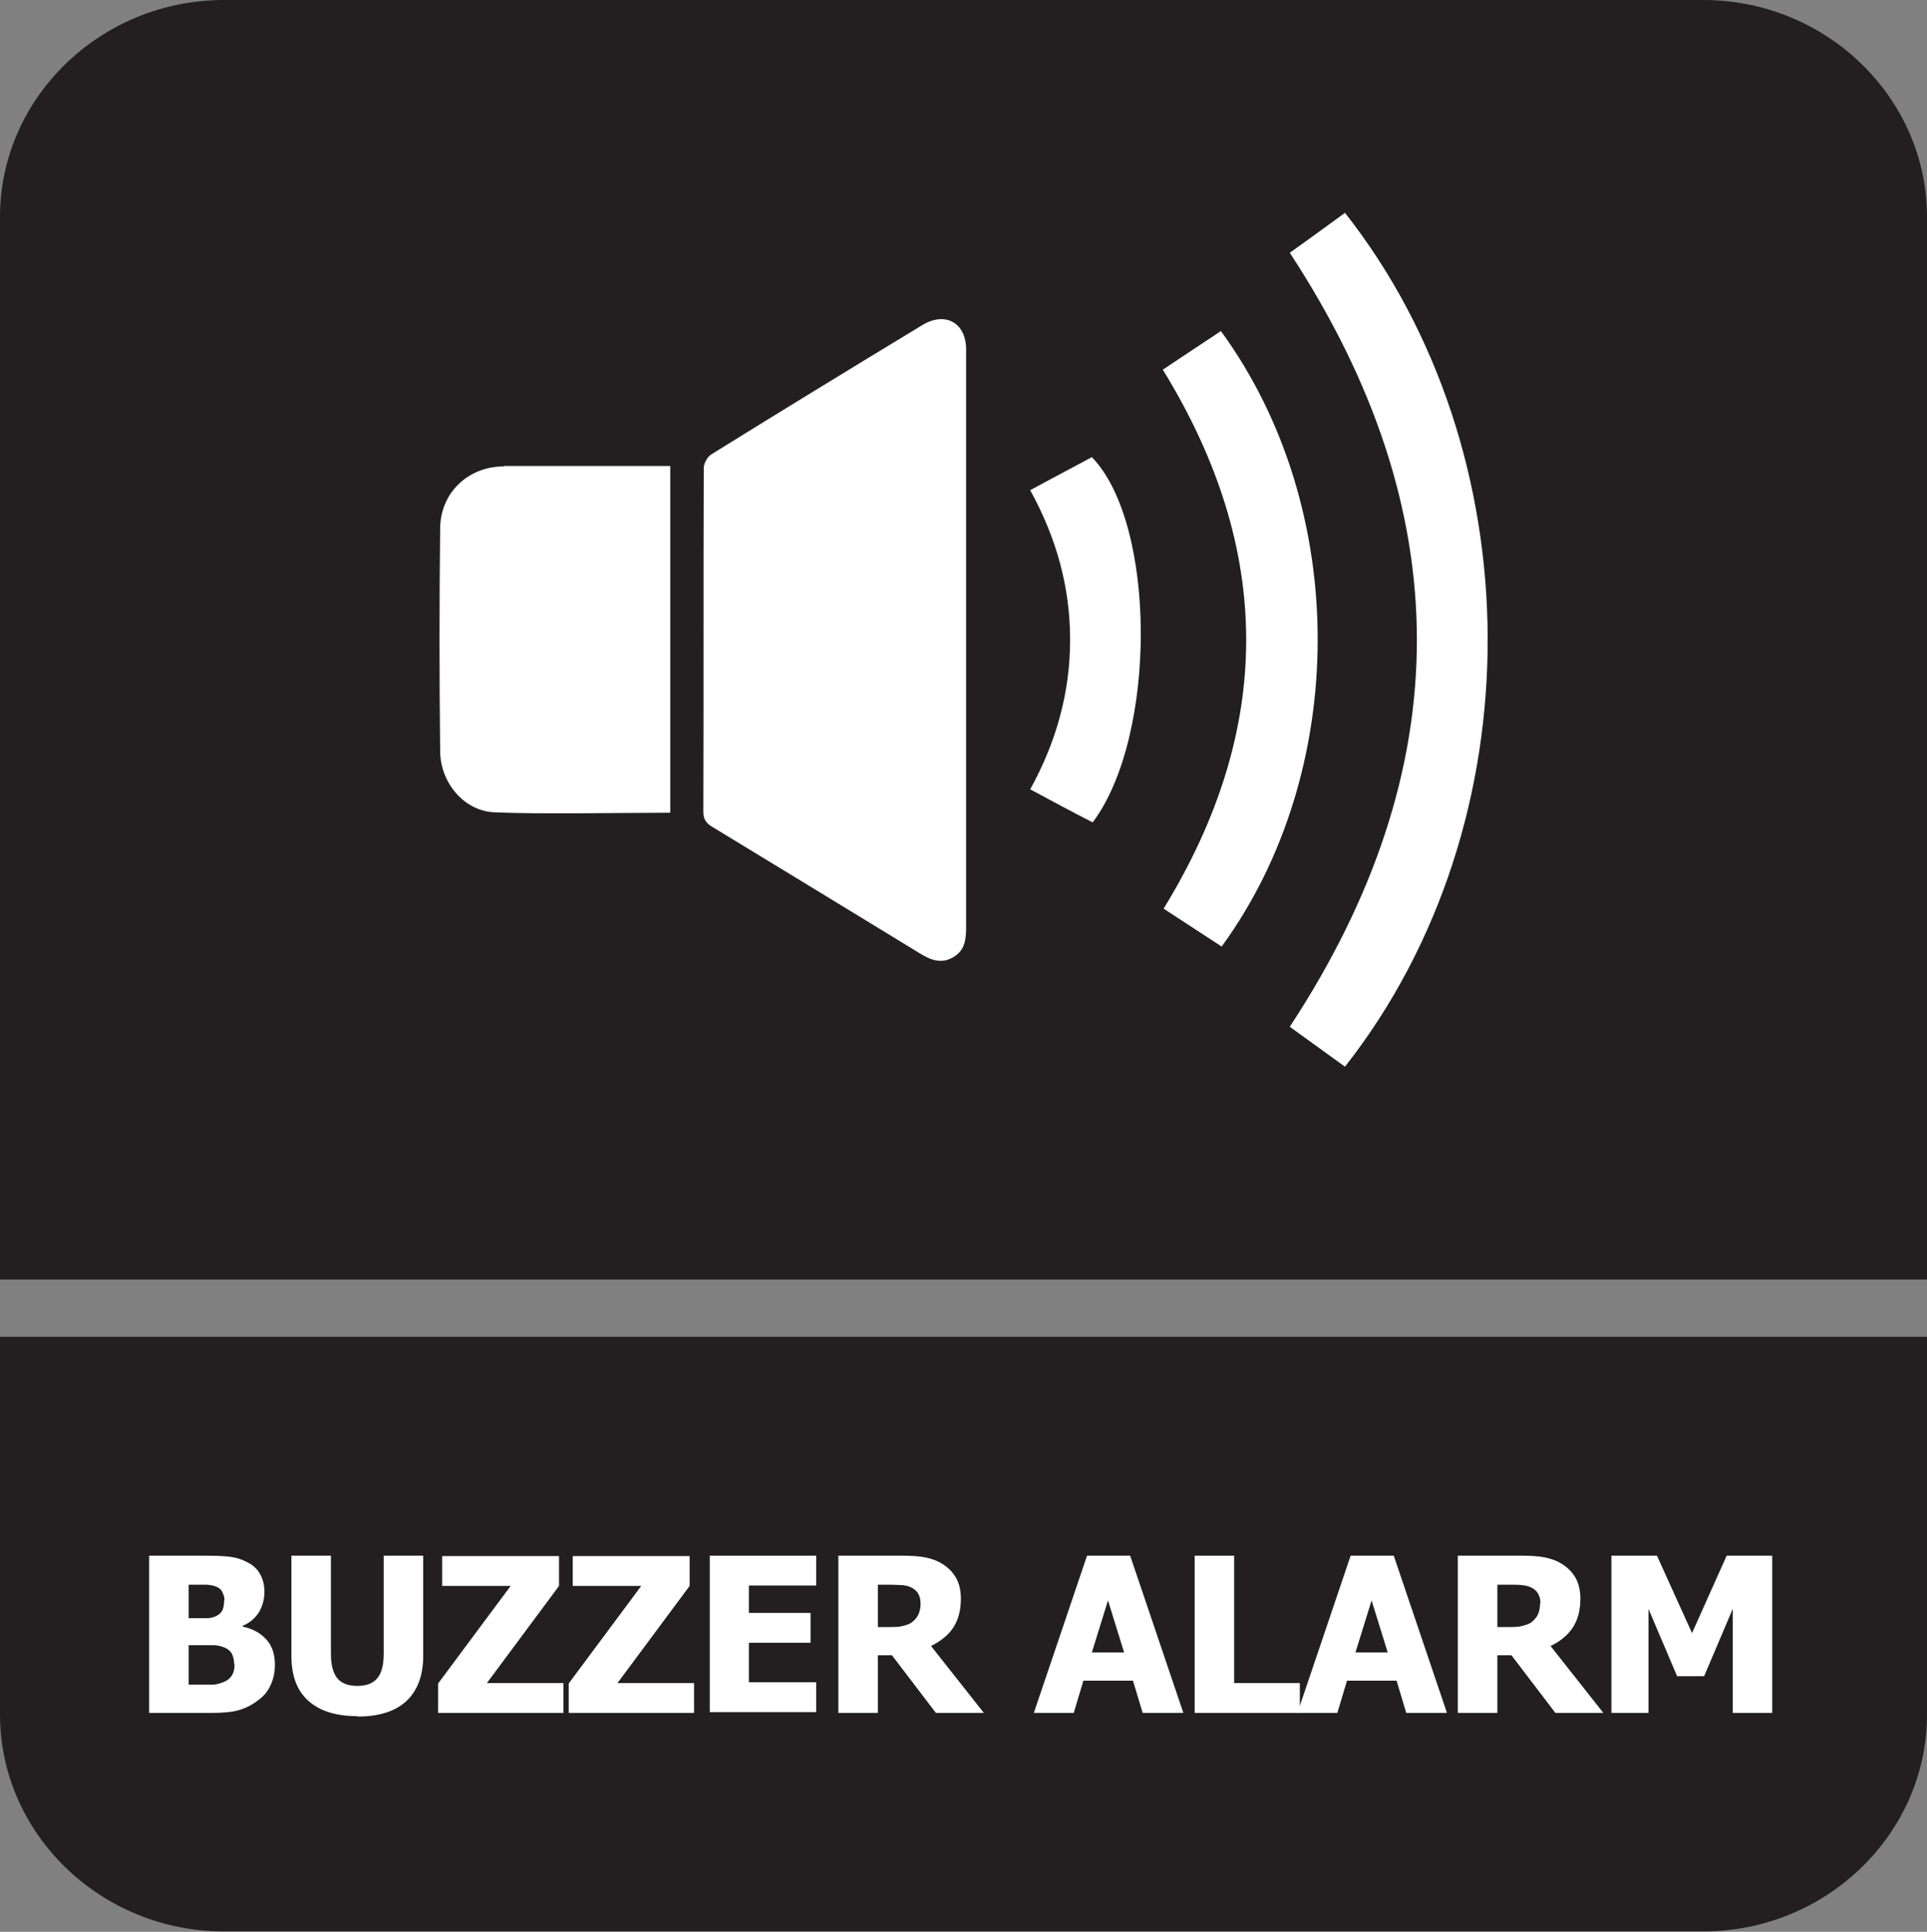
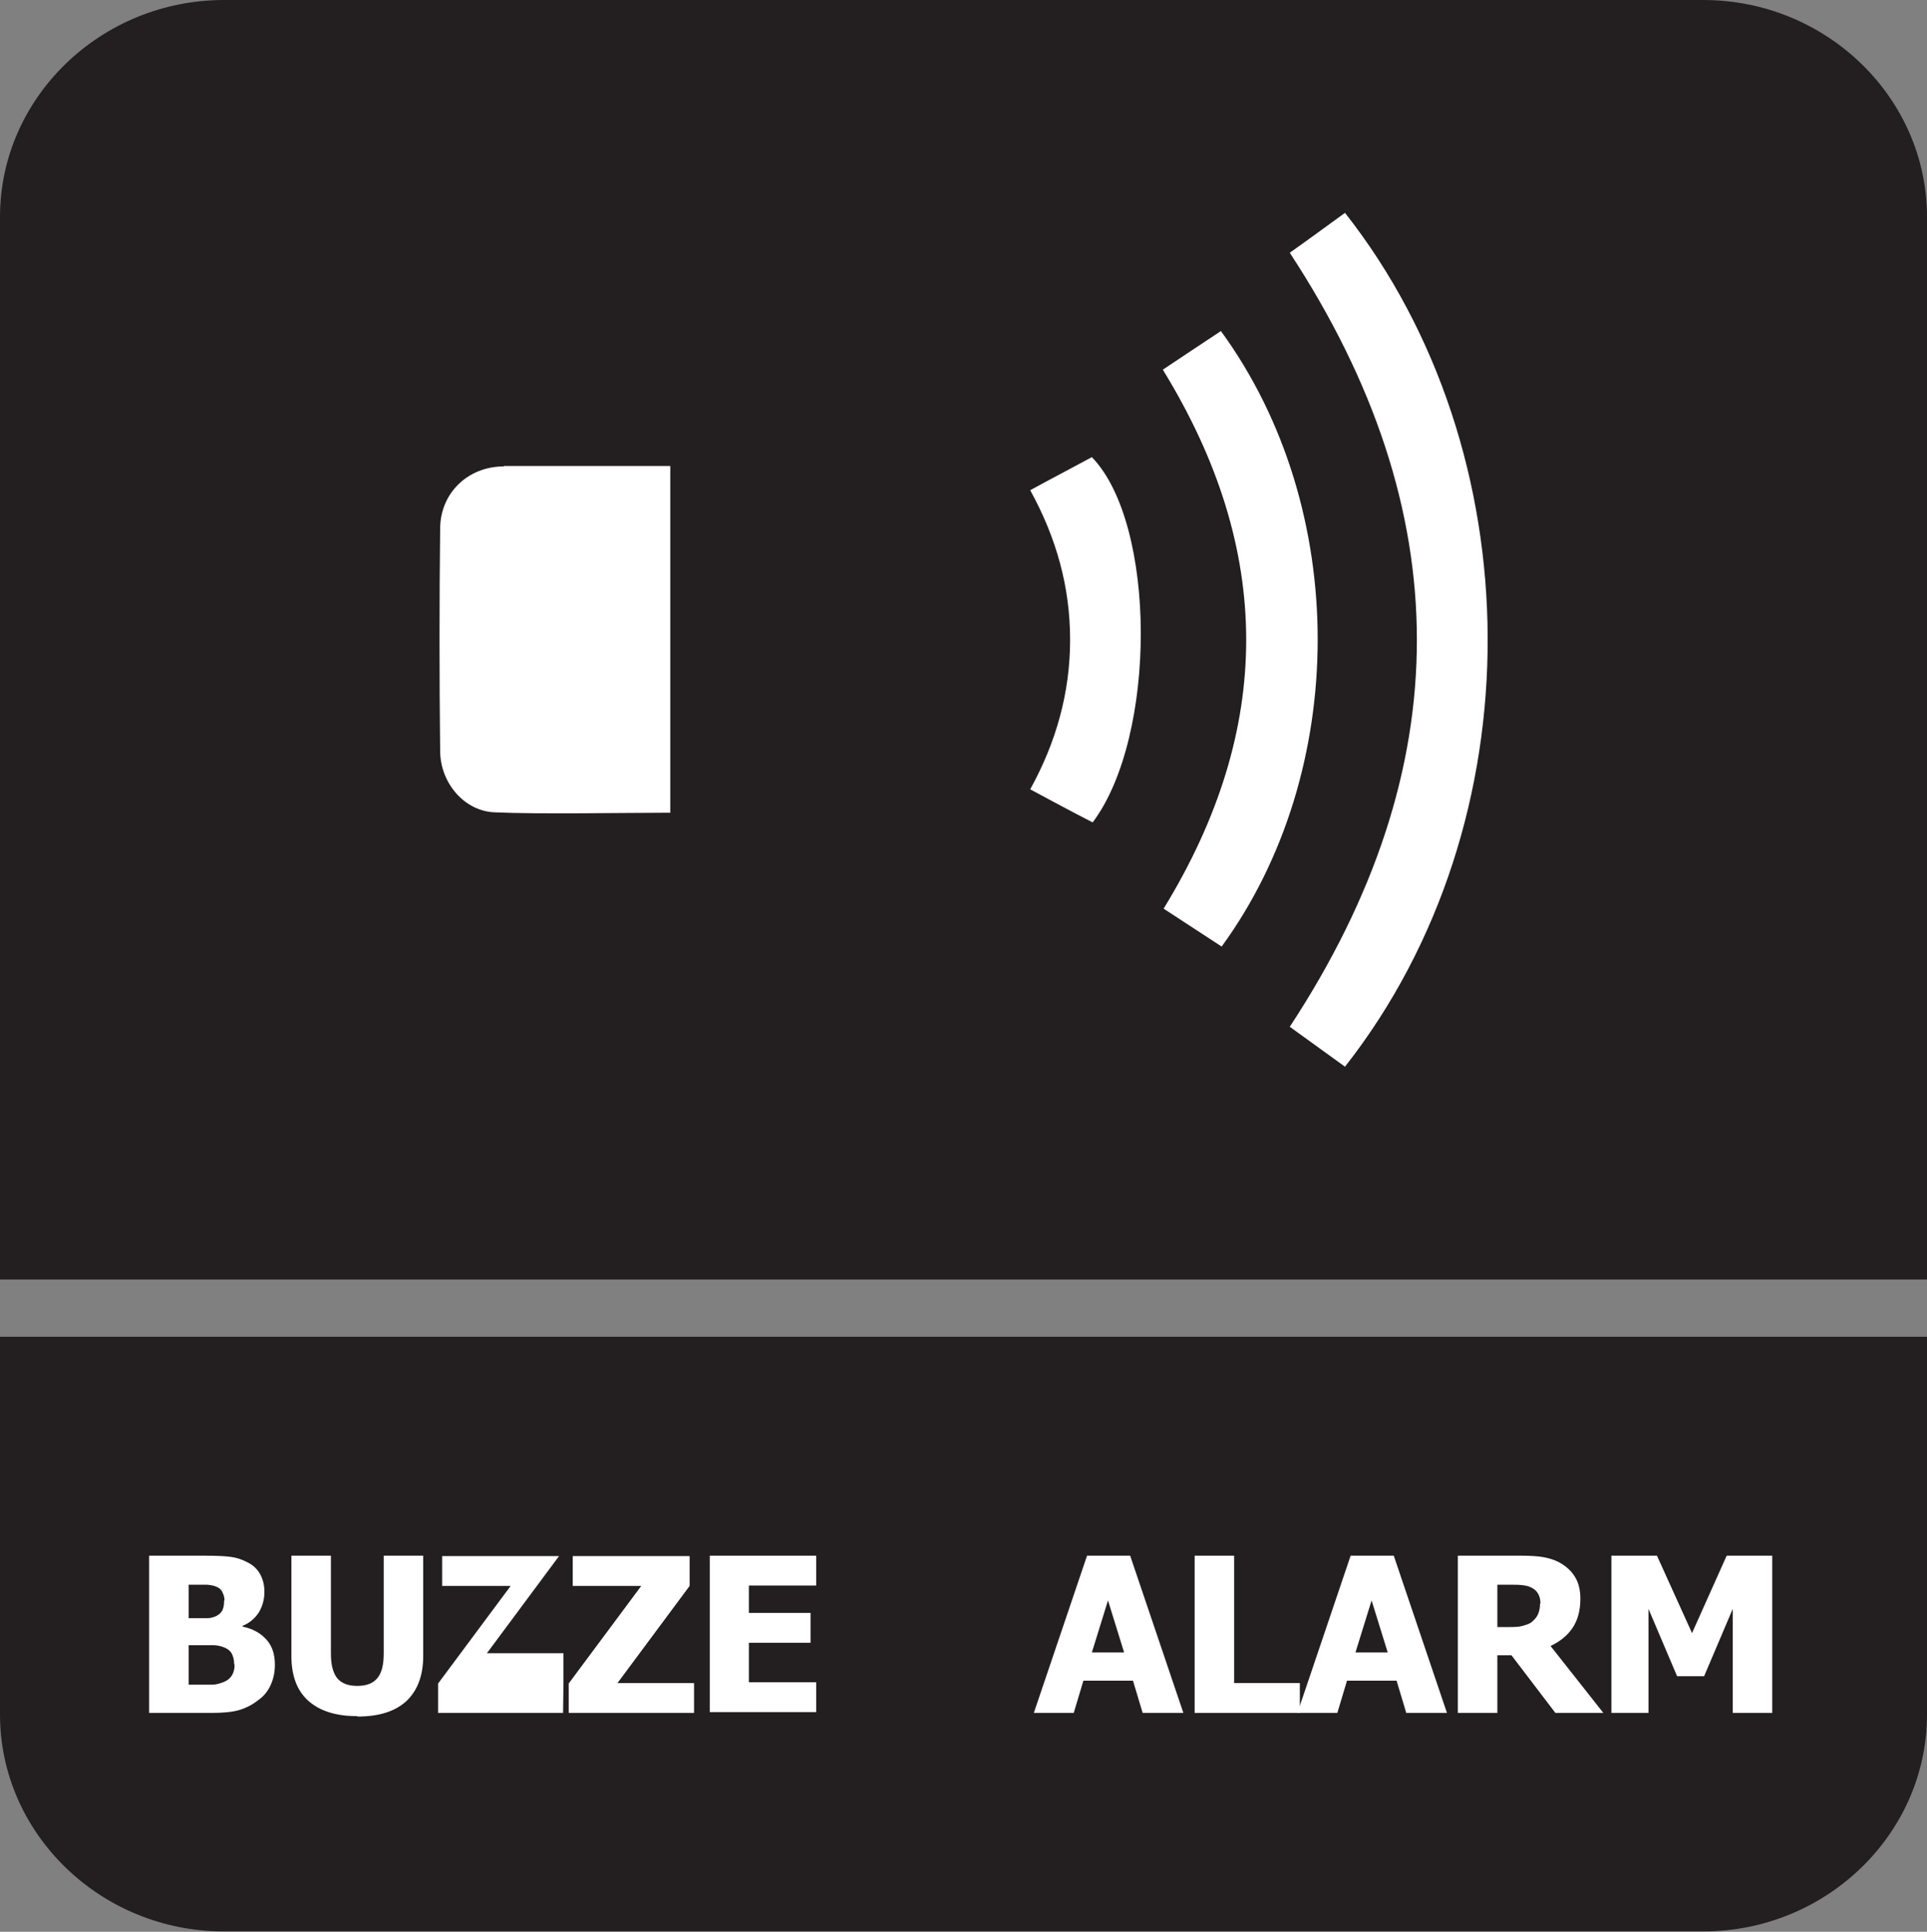
<svg xmlns="http://www.w3.org/2000/svg" id="Layer_2" data-name="Layer 2" viewBox="0 0 47.81 47.92">
  <rect x="0" y="0" width="47.81" height="47.92" fill="#808080" stroke="none" />
  <defs>
    <style>
      .cls-1 {
        fill: #fff;
      }

      .cls-2 {
        fill: #231f20;
        fill-rule: evenodd;
      }
    </style>
  </defs>
  <g id="Layer_2-2" data-name="Layer 2">
    <g>
      <path class="cls-2" d="M47.81,35.55v6.98c0,2.96-2.5,5.38-5.55,5.38H5.55c-3.05,0-5.55-2.42-5.55-5.38v-9.37h47.81v2.38Z" />
      <path class="cls-2" d="M5.56,0h36.7c3.05,0,5.55,2.42,5.55,5.38v26.36H0V5.38C0,2.42,2.5,0,5.56,0" />
      <g>
-         <path class="cls-1" d="M23.97,15.9c0-2.41,0-4.82,0-7.23,0-.66-.51-.95-1.08-.61-1.75,1.06-3.5,2.13-5.24,3.21-.1.06-.19.23-.19.34-.01,2.84,0,5.69-.01,8.53,0,.18.07.28.22.37,1.73,1.05,3.45,2.1,5.17,3.15.26.16.52.25.8.09.29-.16.33-.43.33-.73,0-2.37,0-4.74,0-7.12h0Z" />
        <path class="cls-1" d="M33.37,5.28c-.47.34-.93.68-1.37.99,4.2,6.41,4.21,12.79,0,19.2.44.32.9.65,1.37.99,4.78-6.09,4.66-15.26,0-21.18Z" />
        <path class="cls-1" d="M12.5,11.57c-.89,0-1.58.66-1.58,1.55-.02,1.83-.02,3.67,0,5.5,0,.8.6,1.5,1.35,1.53,1.04.05,3.3.01,4.36.01v-8.6c-.98,0-3.17,0-4.13,0Z" />
        <path class="cls-1" d="M30.28,8.22c-.48.32-.97.64-1.43.95,2.75,4.47,2.76,8.9.02,13.37.48.31.96.63,1.44.94,3.16-4.33,3.2-10.86-.02-15.27Z" />
        <path class="cls-1" d="M25.56,12.16c.65,1.18.99,2.4.99,3.71,0,1.32-.35,2.55-.99,3.71.54.29,1.04.56,1.55.82,1.6-2.13,1.59-7.4-.02-9.06-.5.27-1,.53-1.53.82Z" />
      </g>
      <g>
        <path class="cls-1" d="M6.82,41.3c0,.19-.04.36-.11.51s-.17.27-.3.36c-.15.12-.31.2-.48.25s-.4.07-.67.07h-1.56v-3.9h1.38c.29,0,.5.01.65.03s.29.07.42.14c.14.07.24.17.31.3.07.13.1.27.1.43,0,.19-.05.36-.14.51-.1.15-.23.26-.4.33v.02c.24.05.43.15.58.31s.22.37.22.63ZM5.57,39.69c0-.06-.02-.13-.05-.19-.03-.07-.08-.11-.15-.14-.07-.03-.14-.04-.23-.05-.09,0-.22,0-.39,0h-.07v.83h.12c.17,0,.29,0,.35,0,.07,0,.14-.02.21-.05.08-.04.13-.09.16-.15.03-.07.04-.14.04-.23ZM5.81,41.28c0-.12-.03-.21-.07-.28-.05-.07-.12-.12-.22-.15-.06-.02-.14-.04-.24-.04-.1,0-.24,0-.42,0h-.18v.98h.05c.25,0,.43,0,.53,0,.1,0,.2-.03.3-.07.09-.04.15-.09.2-.17.04-.07.06-.16.06-.25Z" />
        <path class="cls-1" d="M8.86,42.57c-.53,0-.93-.13-1.21-.38-.28-.25-.42-.62-.42-1.11v-2.49h.98v2.43c0,.27.05.47.15.6.1.13.27.2.5.2s.39-.06.5-.19c.11-.13.16-.33.16-.61v-2.43h.98v2.49c0,.48-.14.85-.41,1.11-.28.26-.68.39-1.22.39Z" />
-         <path class="cls-1" d="M13.97,42.49h-3.1v-.73l1.8-2.42h-1.7v-.74h2.9v.74l-1.79,2.41h1.9v.74Z" />
+         <path class="cls-1" d="M13.97,42.49h-3.1v-.73l1.8-2.42h-1.7v-.74h2.9l-1.79,2.41h1.9v.74Z" />
        <path class="cls-1" d="M17.21,42.49h-3.1v-.73l1.8-2.42h-1.7v-.74h2.9v.74l-1.79,2.41h1.9v.74Z" />
        <path class="cls-1" d="M17.61,42.49v-3.9h2.64v.74h-1.67v.68h1.53v.74h-1.53v.98h1.67v.74h-2.64Z" />
-         <path class="cls-1" d="M24.42,42.49h-1.2l-1.09-1.43h-.35v1.43h-.98v-3.9h1.57c.22,0,.41.01.57.04.16.03.31.08.45.17.14.09.25.2.33.34s.12.31.12.52c0,.3-.07.54-.2.73-.13.19-.32.33-.54.44l1.31,1.66ZM22.84,39.78c0-.1-.02-.18-.06-.25s-.1-.12-.19-.16c-.06-.03-.13-.04-.2-.05-.08,0-.17-.01-.28-.01h-.33v1.05h.28c.14,0,.25,0,.35-.03.09-.02.18-.05.24-.11.06-.05.11-.11.14-.18.03-.07.05-.16.05-.27Z" />
        <path class="cls-1" d="M25.65,42.49l1.32-3.9h1.07l1.32,3.9h-1.01l-.24-.8h-1.23l-.24.8h-.98ZM27.89,40.99l-.4-1.29-.4,1.29h.8Z" />
        <path class="cls-1" d="M32.25,42.49h-2.61v-3.9h.98v3.16h1.63v.74Z" />
        <path class="cls-1" d="M32.19,42.49l1.32-3.9h1.07l1.32,3.9h-1.01l-.24-.8h-1.23l-.24.8h-.98ZM34.43,40.99l-.4-1.29-.4,1.29h.8Z" />
        <path class="cls-1" d="M39.79,42.49h-1.2l-1.09-1.43h-.35v1.43h-.98v-3.9h1.57c.22,0,.41.01.57.04.16.03.31.08.45.17.14.09.25.2.33.34.08.14.12.31.12.52,0,.3-.07.54-.2.73-.13.19-.31.33-.54.44l1.31,1.66ZM38.22,39.78c0-.1-.02-.18-.06-.25-.04-.07-.1-.12-.19-.16-.06-.03-.13-.04-.21-.05s-.17-.01-.28-.01h-.33v1.05h.28c.14,0,.25,0,.35-.03s.18-.05.24-.11c.06-.05.11-.11.14-.18.03-.07.05-.16.05-.27Z" />
        <path class="cls-1" d="M43.97,42.49h-.98v-2.58l-.71,1.67h-.67l-.71-1.67v2.58h-.92v-3.9h1.13l.87,1.92.86-1.92h1.13v3.9Z" />
      </g>
    </g>
  </g>
</svg>